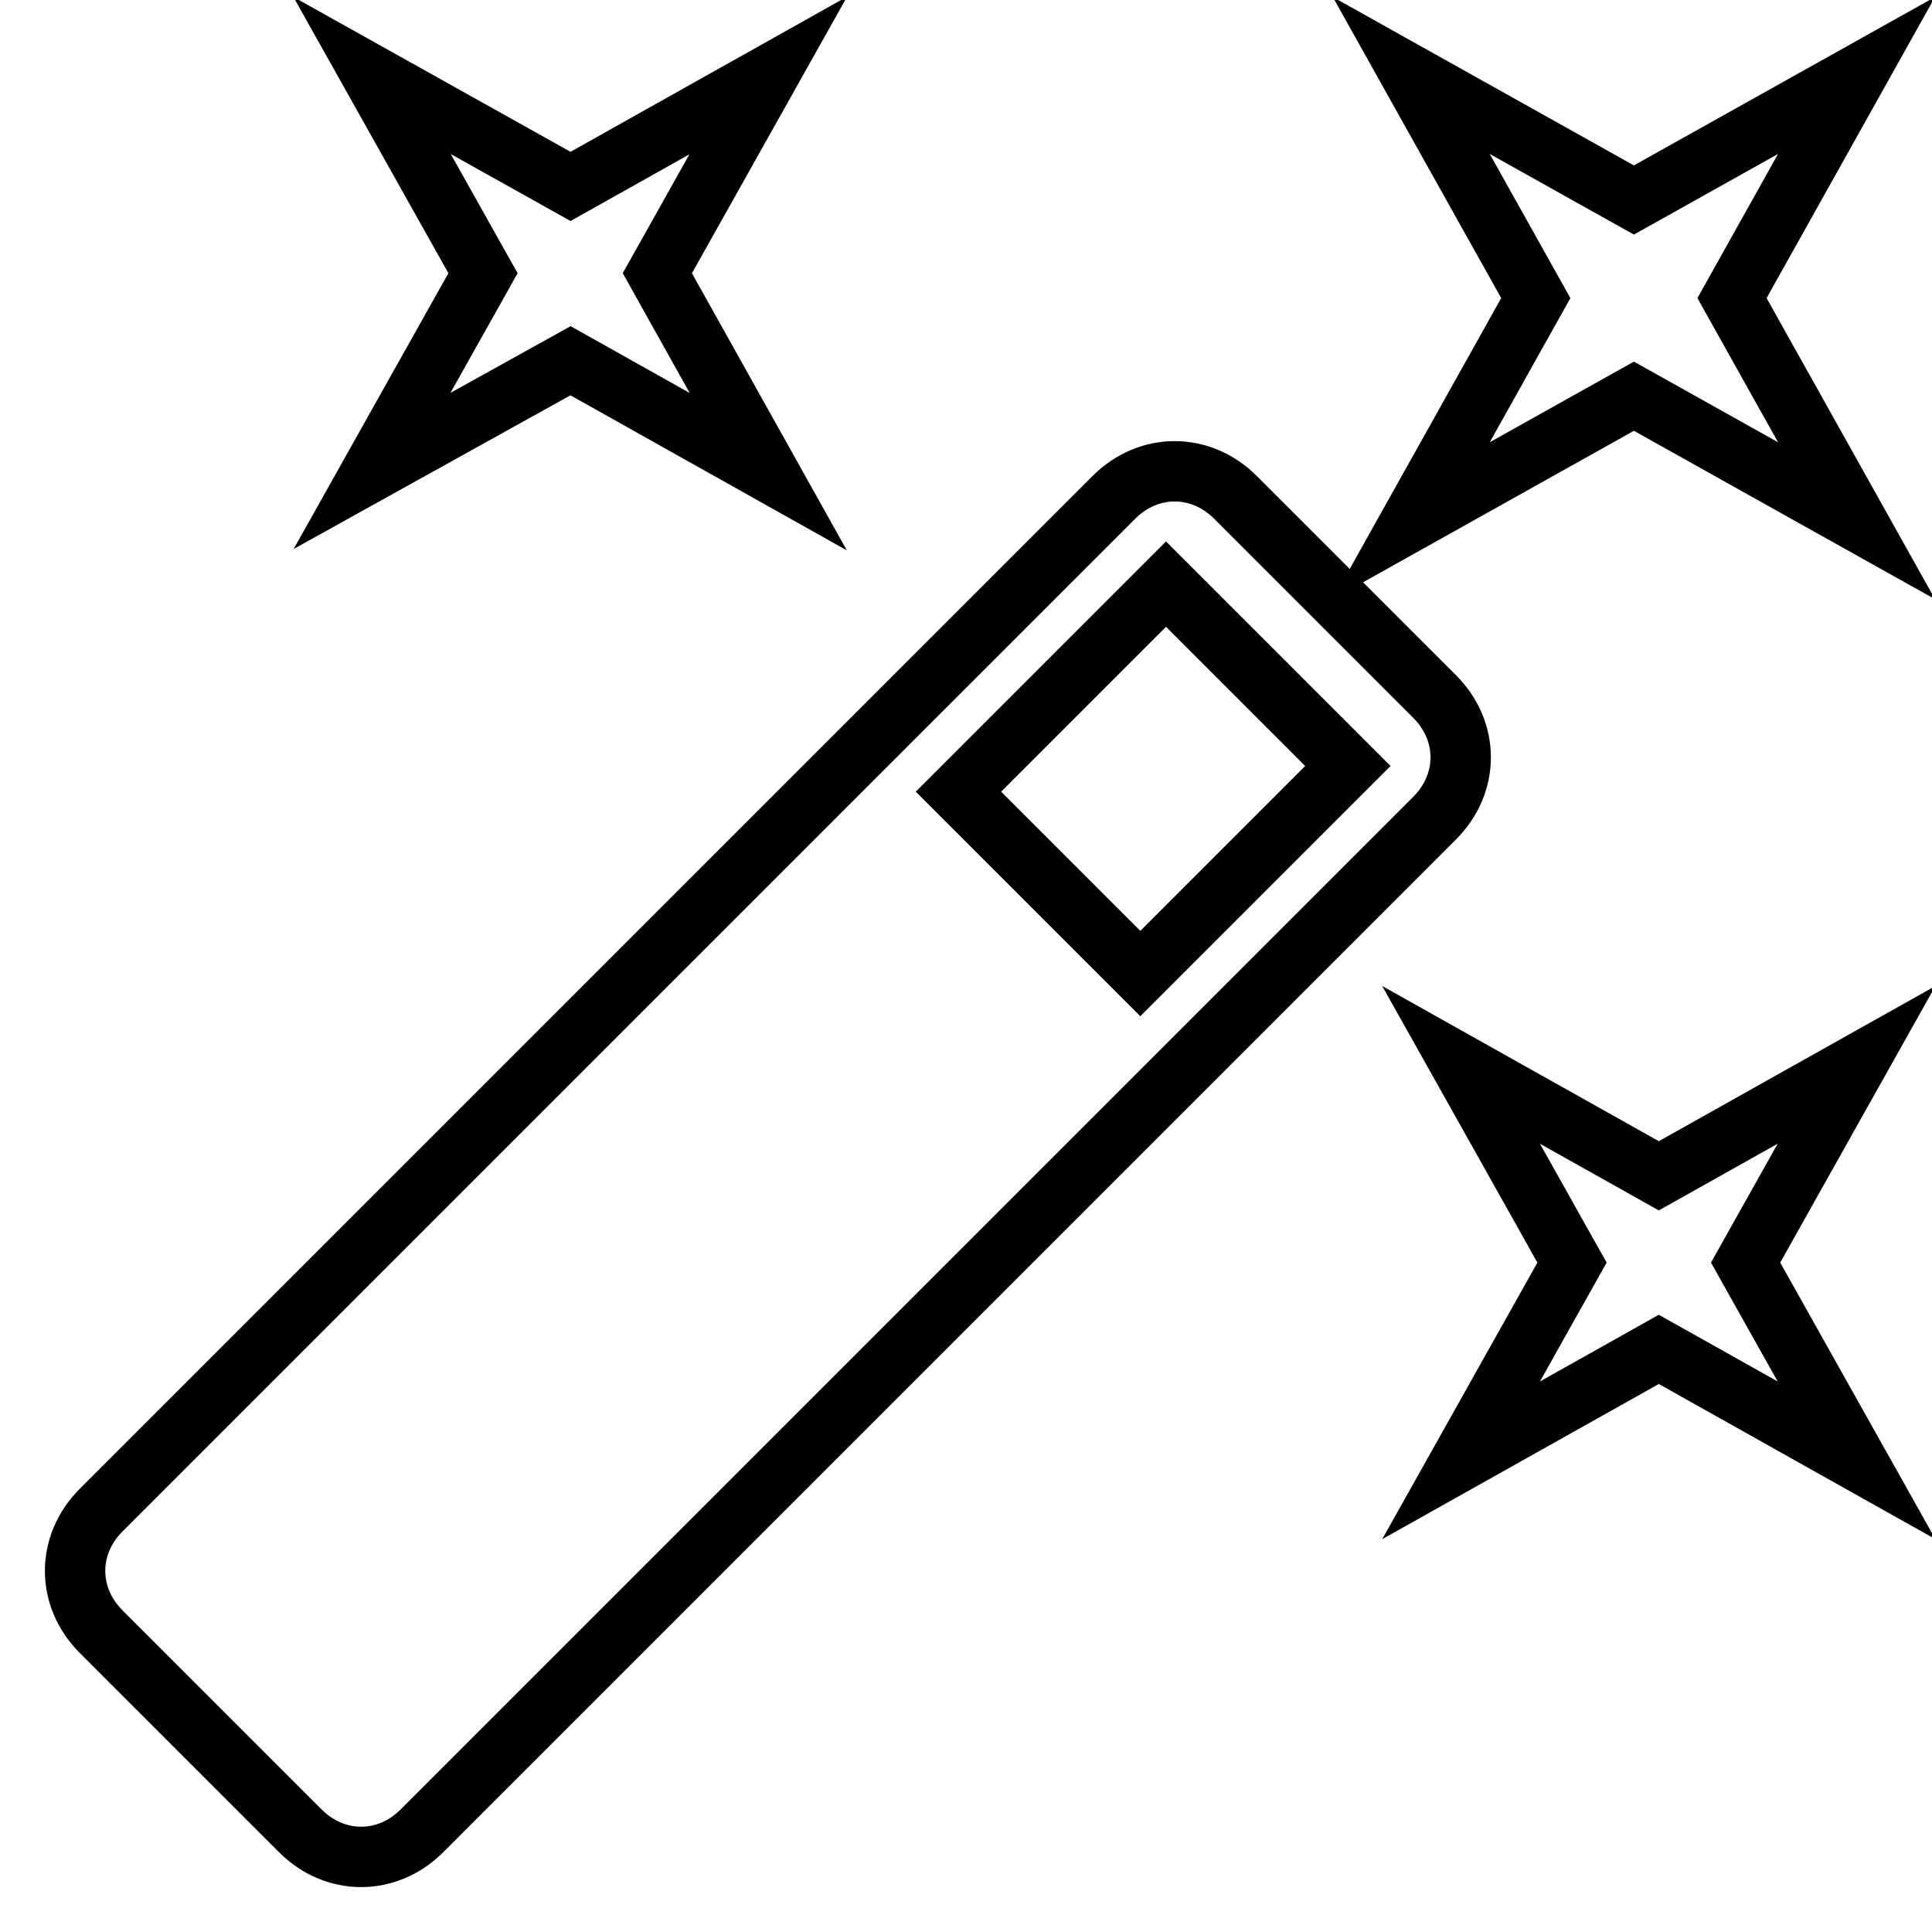
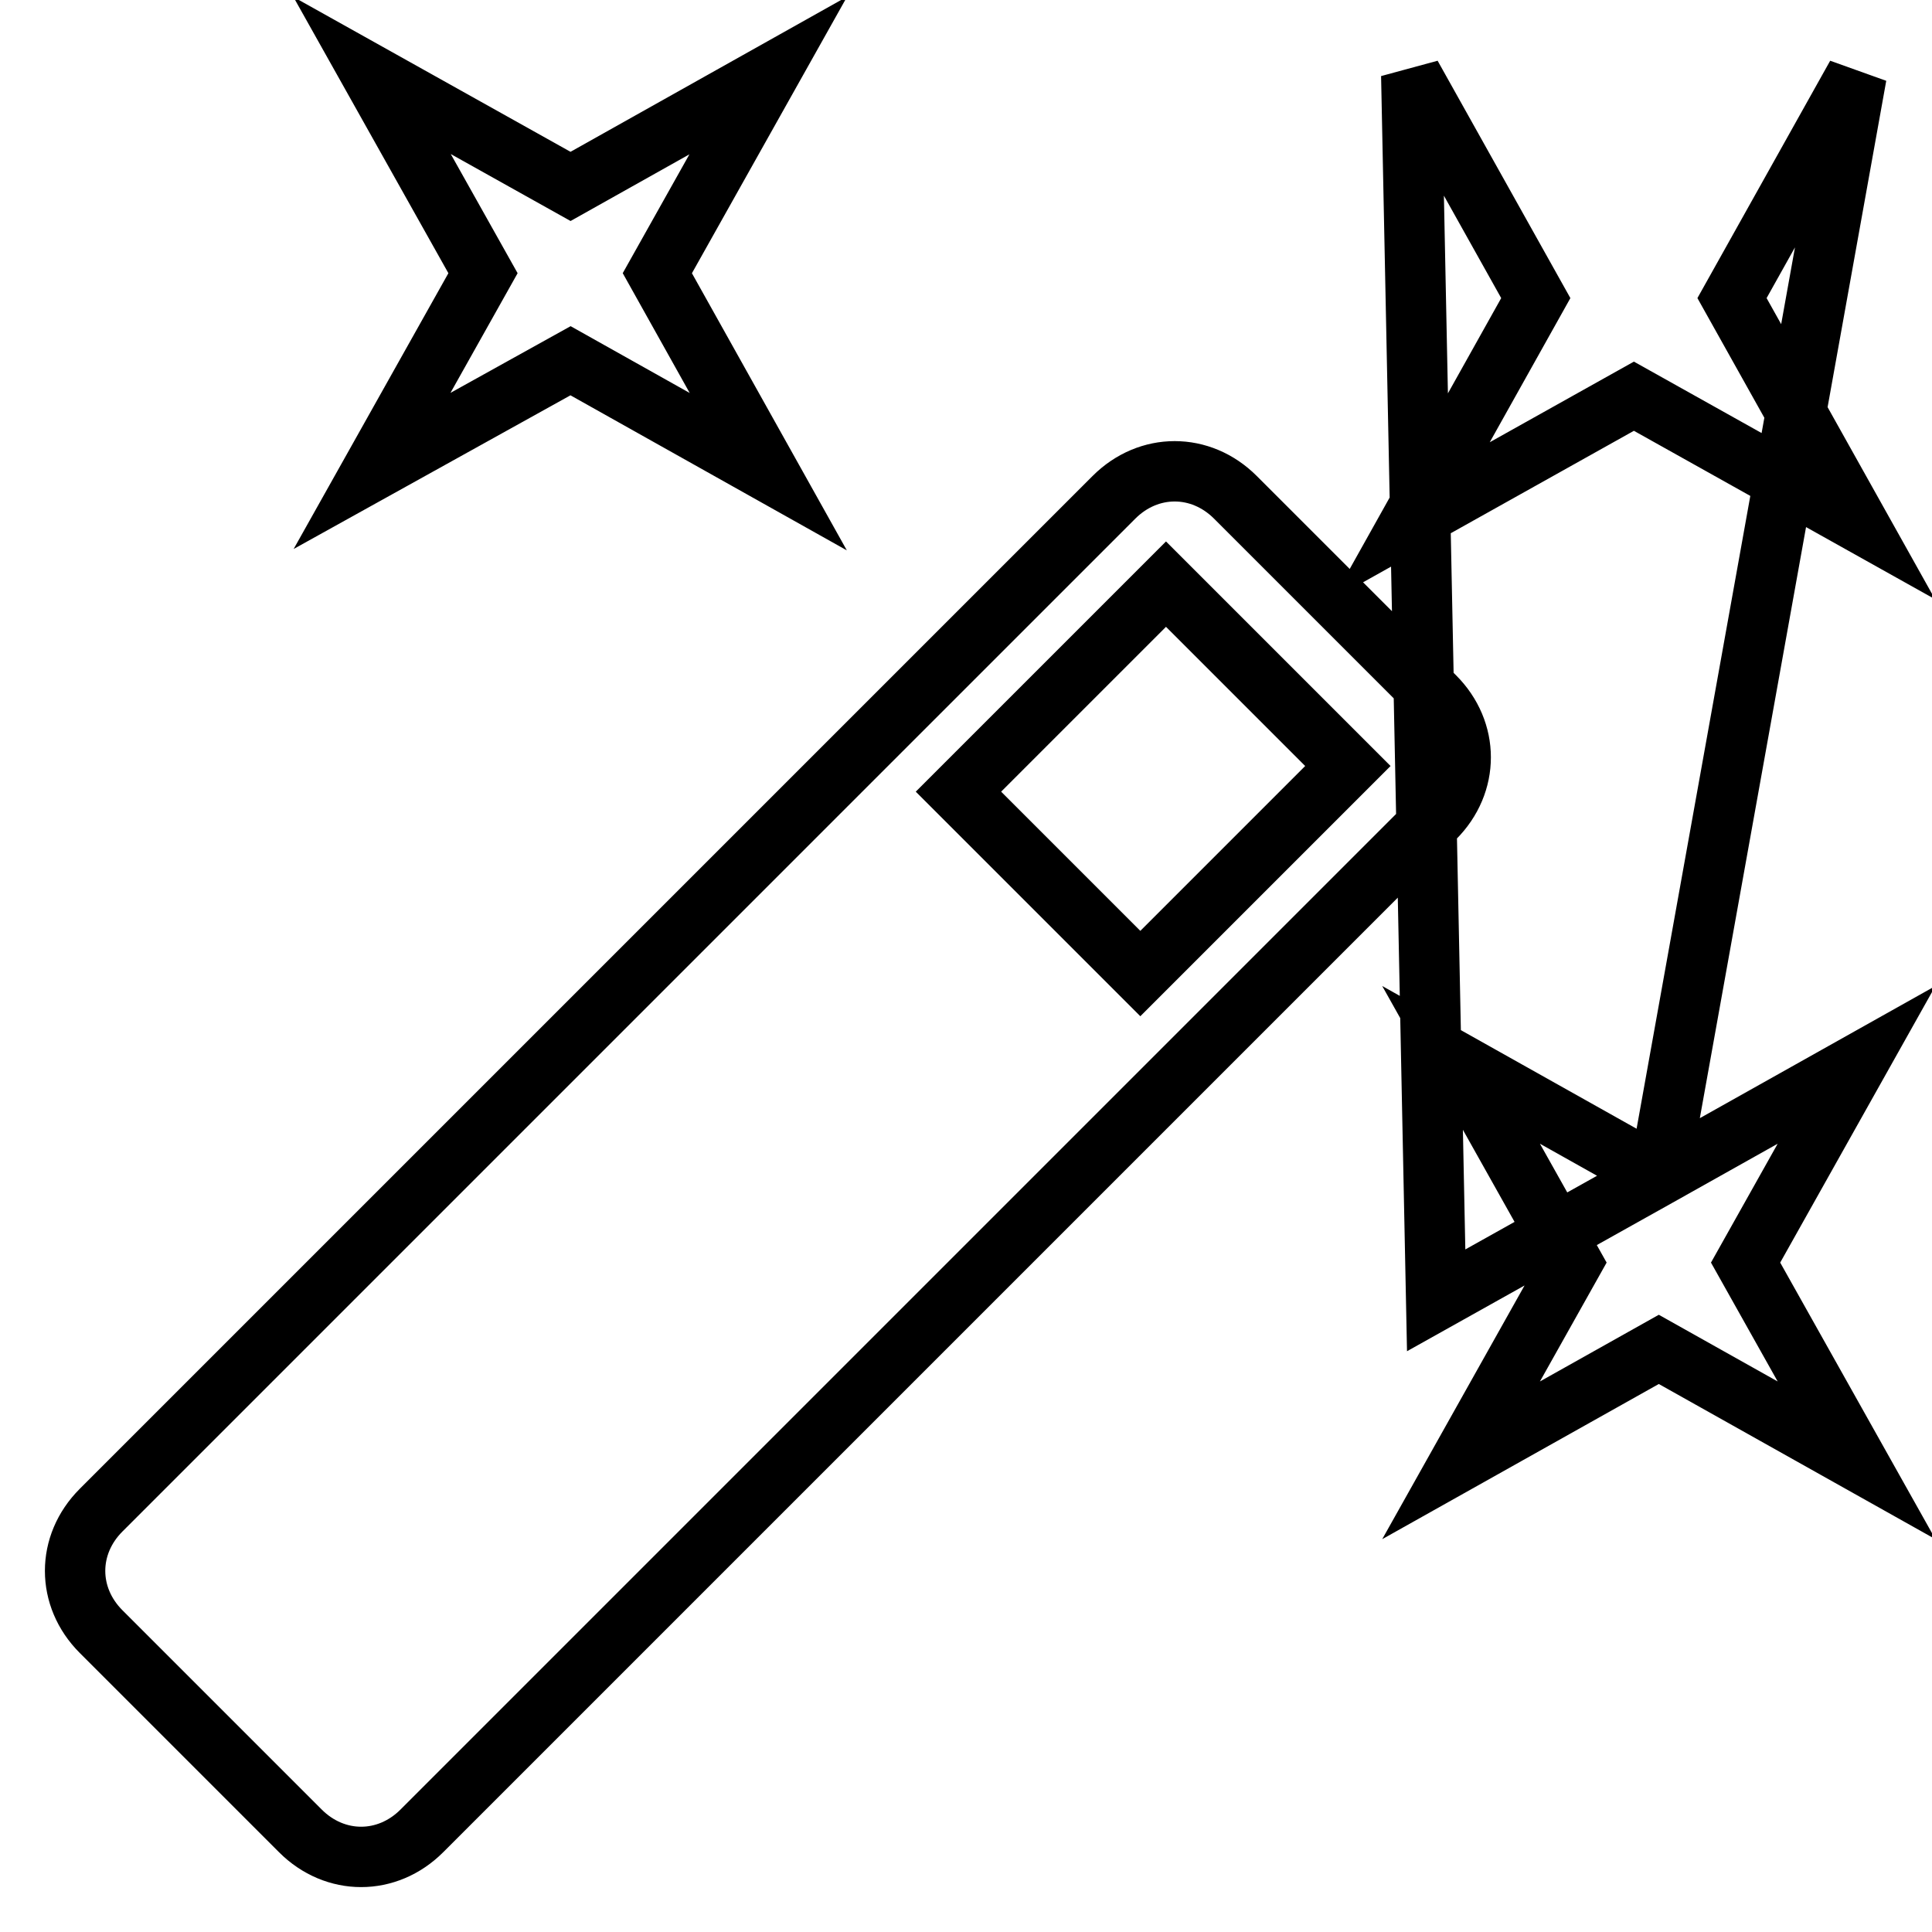
<svg xmlns="http://www.w3.org/2000/svg" version="1.1" x="0px" y="0px" viewBox="0 0 256 256" enable-background="new 0 0 256 256" xml:space="preserve">
  <g>
-     <path stroke-width="8" fill-opacity="0" stroke="#000000" d="M75.6,47.8l26.2,14.7L87.1,36.2L101.8,10L75.6,24.7L49.3,10L64,36.2L49.3,62.4L75.6,47.8z M219.8,155.8 l-26.2-14.7l14.7,26.2l-14.7,26.2l26.2-14.7l26.2,14.7l-14.7-26.2l14.7-26.2L219.8,155.8z M246,10l-29.5,16.5L187,10l16.5,29.5 L187,69l29.5-16.5L246,69l-16.5-29.5L246,10z M163.7,65.9c-4.6-4.6-11.5-4.6-16.1,0L13.4,200.1c-4.6,4.6-4.6,11.5,0,16.1l26.4,26.4 c4.6,4.6,11.5,4.6,16.1,0l134.2-134.2c4.6-4.6,4.6-11.5,0-16.1L163.7,65.9L163.7,65.9z M151.1,129L127,104.9l27.5-27.5l24.1,24.1 L151.1,129L151.1,129z" />
+     <path stroke-width="8" fill-opacity="0" stroke="#000000" d="M75.6,47.8l26.2,14.7L87.1,36.2L101.8,10L75.6,24.7L49.3,10L64,36.2L49.3,62.4L75.6,47.8z M219.8,155.8 l-26.2-14.7l14.7,26.2l-14.7,26.2l26.2-14.7l26.2,14.7l-14.7-26.2l14.7-26.2L219.8,155.8z l-29.5,16.5L187,10l16.5,29.5 L187,69l29.5-16.5L246,69l-16.5-29.5L246,10z M163.7,65.9c-4.6-4.6-11.5-4.6-16.1,0L13.4,200.1c-4.6,4.6-4.6,11.5,0,16.1l26.4,26.4 c4.6,4.6,11.5,4.6,16.1,0l134.2-134.2c4.6-4.6,4.6-11.5,0-16.1L163.7,65.9L163.7,65.9z M151.1,129L127,104.9l27.5-27.5l24.1,24.1 L151.1,129L151.1,129z" />
  </g>
</svg>